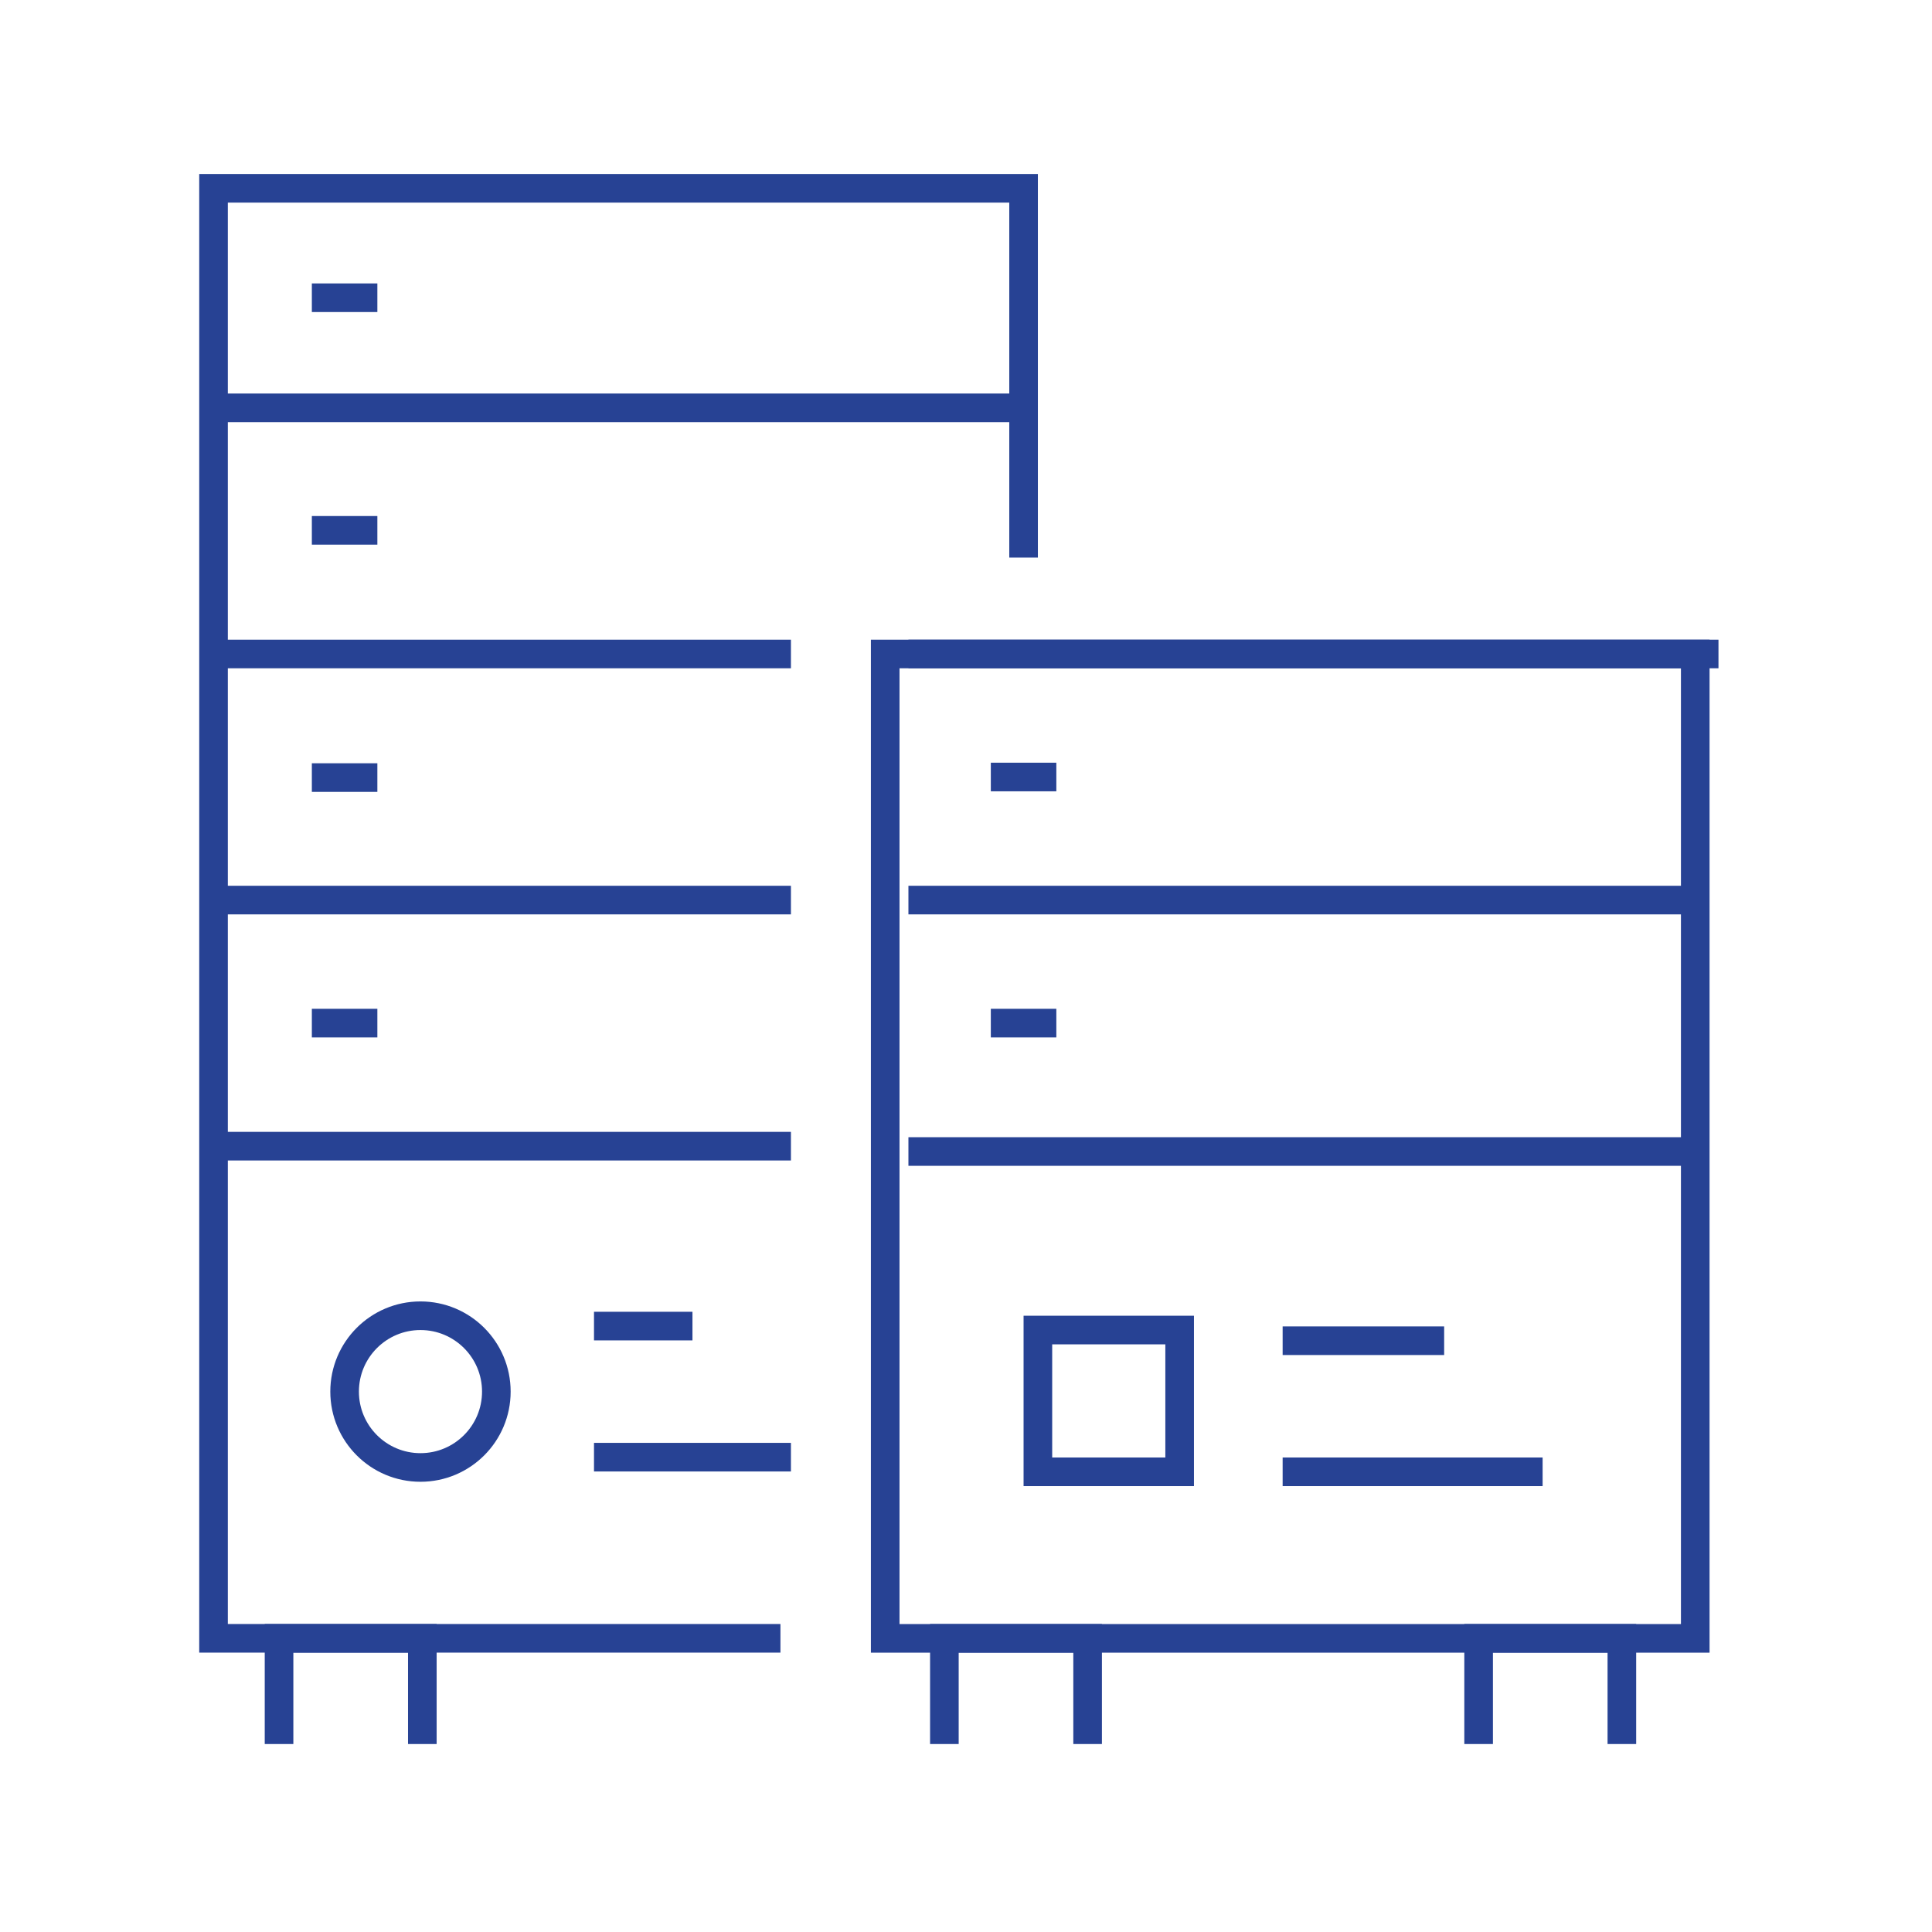
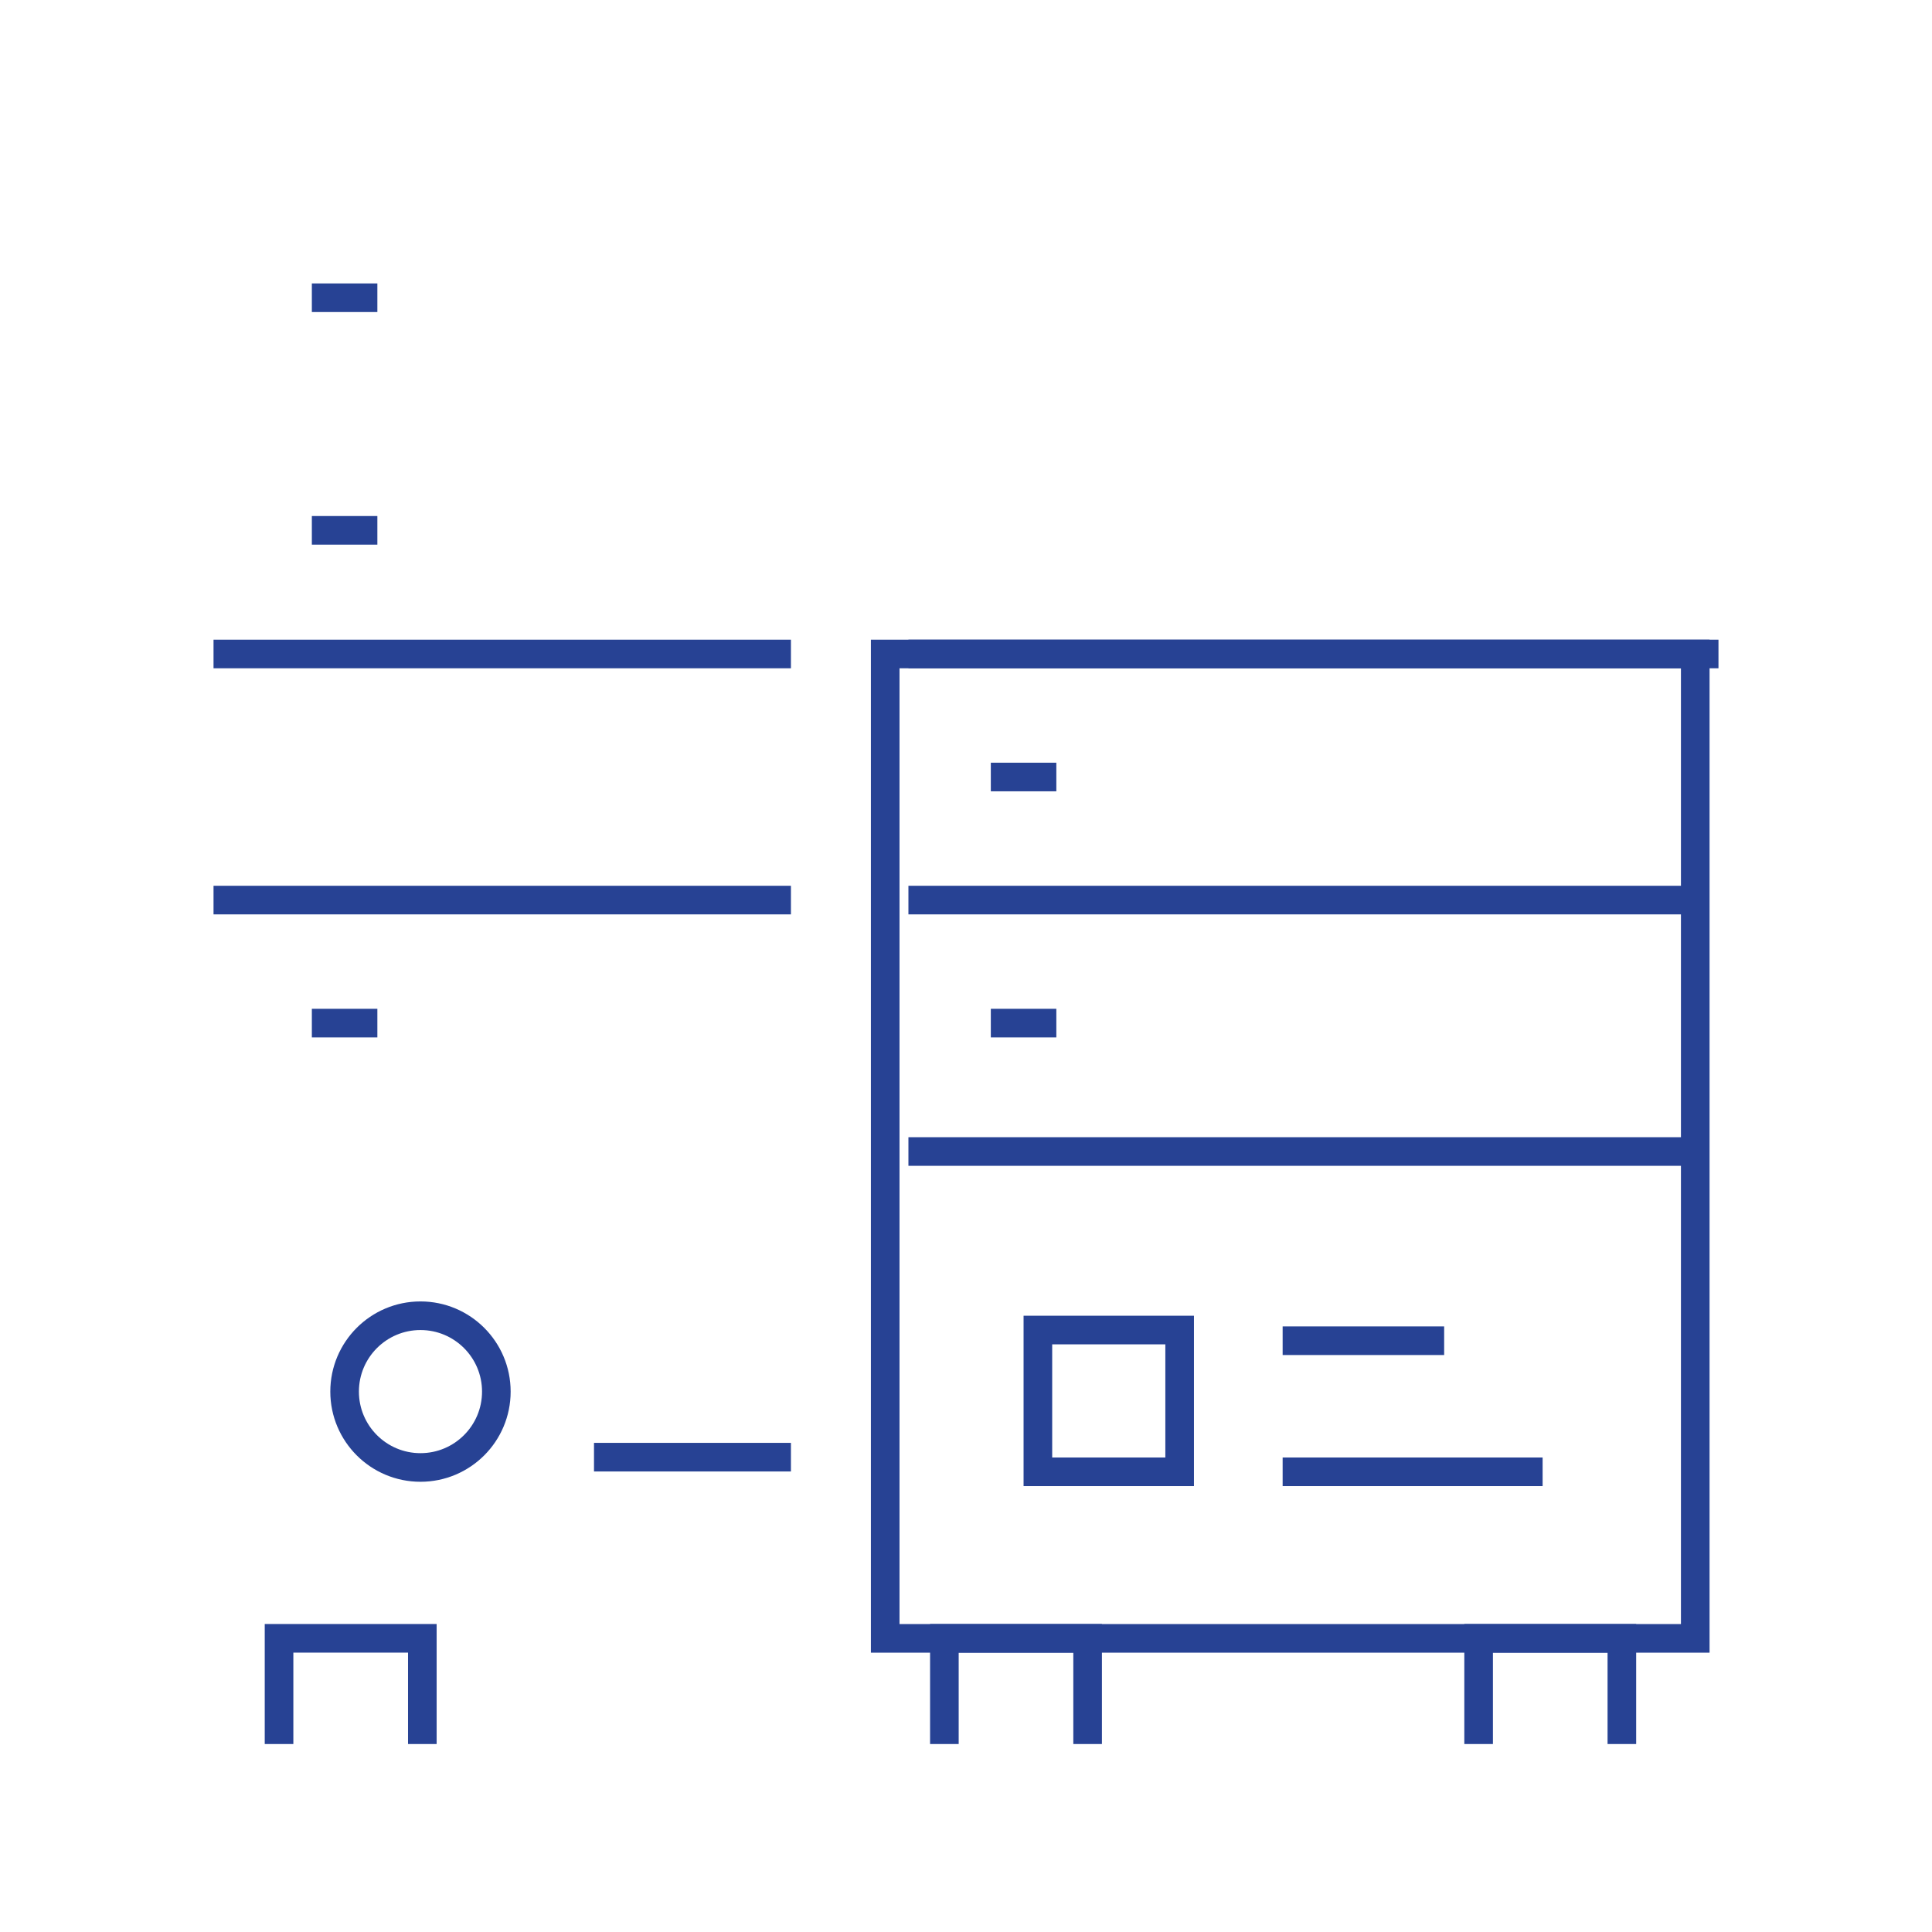
<svg xmlns="http://www.w3.org/2000/svg" id="Layer_1" data-name="Layer 1" viewBox="0 0 405.17 405.24">
  <defs>
    <style>
      .cls-1 {
        fill: none;
        stroke: #274294;
        stroke-miterlimit: 10;
        stroke-width: 6px;
      }
    </style>
  </defs>
-   <polyline class="cls-1" points="163.67 343.58 44.78 343.58 44.78 39.49 214.66 39.49 214.66 116.93" />
  <rect class="cls-1" x="185.64" y="137.15" width="169.88" height="206.44" />
  <polyline class="cls-1" points="58.52 365.75 58.52 343.58 88.57 343.58 88.57 365.75" />
  <polyline class="cls-1" points="310.09 365.75 310.09 343.58 340.13 343.58 340.13 365.75" />
  <polyline class="cls-1" points="198.05 365.75 198.05 343.58 228.09 343.58 228.09 365.75" />
-   <line class="cls-1" x1="44.78" y1="85.53" x2="214.66" y2="85.53" />
  <line class="cls-1" x1="44.78" y1="137.15" x2="165.87" y2="137.15" />
  <line class="cls-1" x1="44.78" y1="188.76" x2="165.87" y2="188.76" />
-   <line class="cls-1" x1="44.78" y1="240.37" x2="165.87" y2="240.37" />
  <line class="cls-1" x1="190.51" y1="137.15" x2="360.39" y2="137.15" />
  <line class="cls-1" x1="190.51" y1="188.76" x2="354.35" y2="188.76" />
  <line class="cls-1" x1="190.51" y1="241.49" x2="354.35" y2="241.49" />
-   <line class="cls-1" x1="65.4" y1="163.07" x2="79.14" y2="163.07" />
  <line class="cls-1" x1="65.4" y1="111.22" x2="79.14" y2="111.22" />
  <line class="cls-1" x1="65.4" y1="62.44" x2="79.14" y2="62.44" />
  <line class="cls-1" x1="65.4" y1="214.56" x2="79.14" y2="214.56" />
  <line class="cls-1" x1="207.79" y1="214.56" x2="221.53" y2="214.56" />
  <line class="cls-1" x1="207.79" y1="162.95" x2="221.53" y2="162.95" />
  <circle class="cls-1" cx="88.18" cy="291.84" r="15.91" />
  <g>
    <line class="cls-1" x1="124.57" y1="305.59" x2="165.87" y2="305.59" />
-     <line class="cls-1" x1="124.57" y1="278.1" x2="145.22" y2="278.1" />
  </g>
  <g>
    <g>
      <line class="cls-1" x1="268.99" y1="308.66" x2="323.51" y2="308.66" />
      <line class="cls-1" x1="268.99" y1="281.17" x2="302.86" y2="281.17" />
    </g>
    <rect class="cls-1" x="217.66" y="278.93" width="29.73" height="29.73" />
  </g>
</svg>